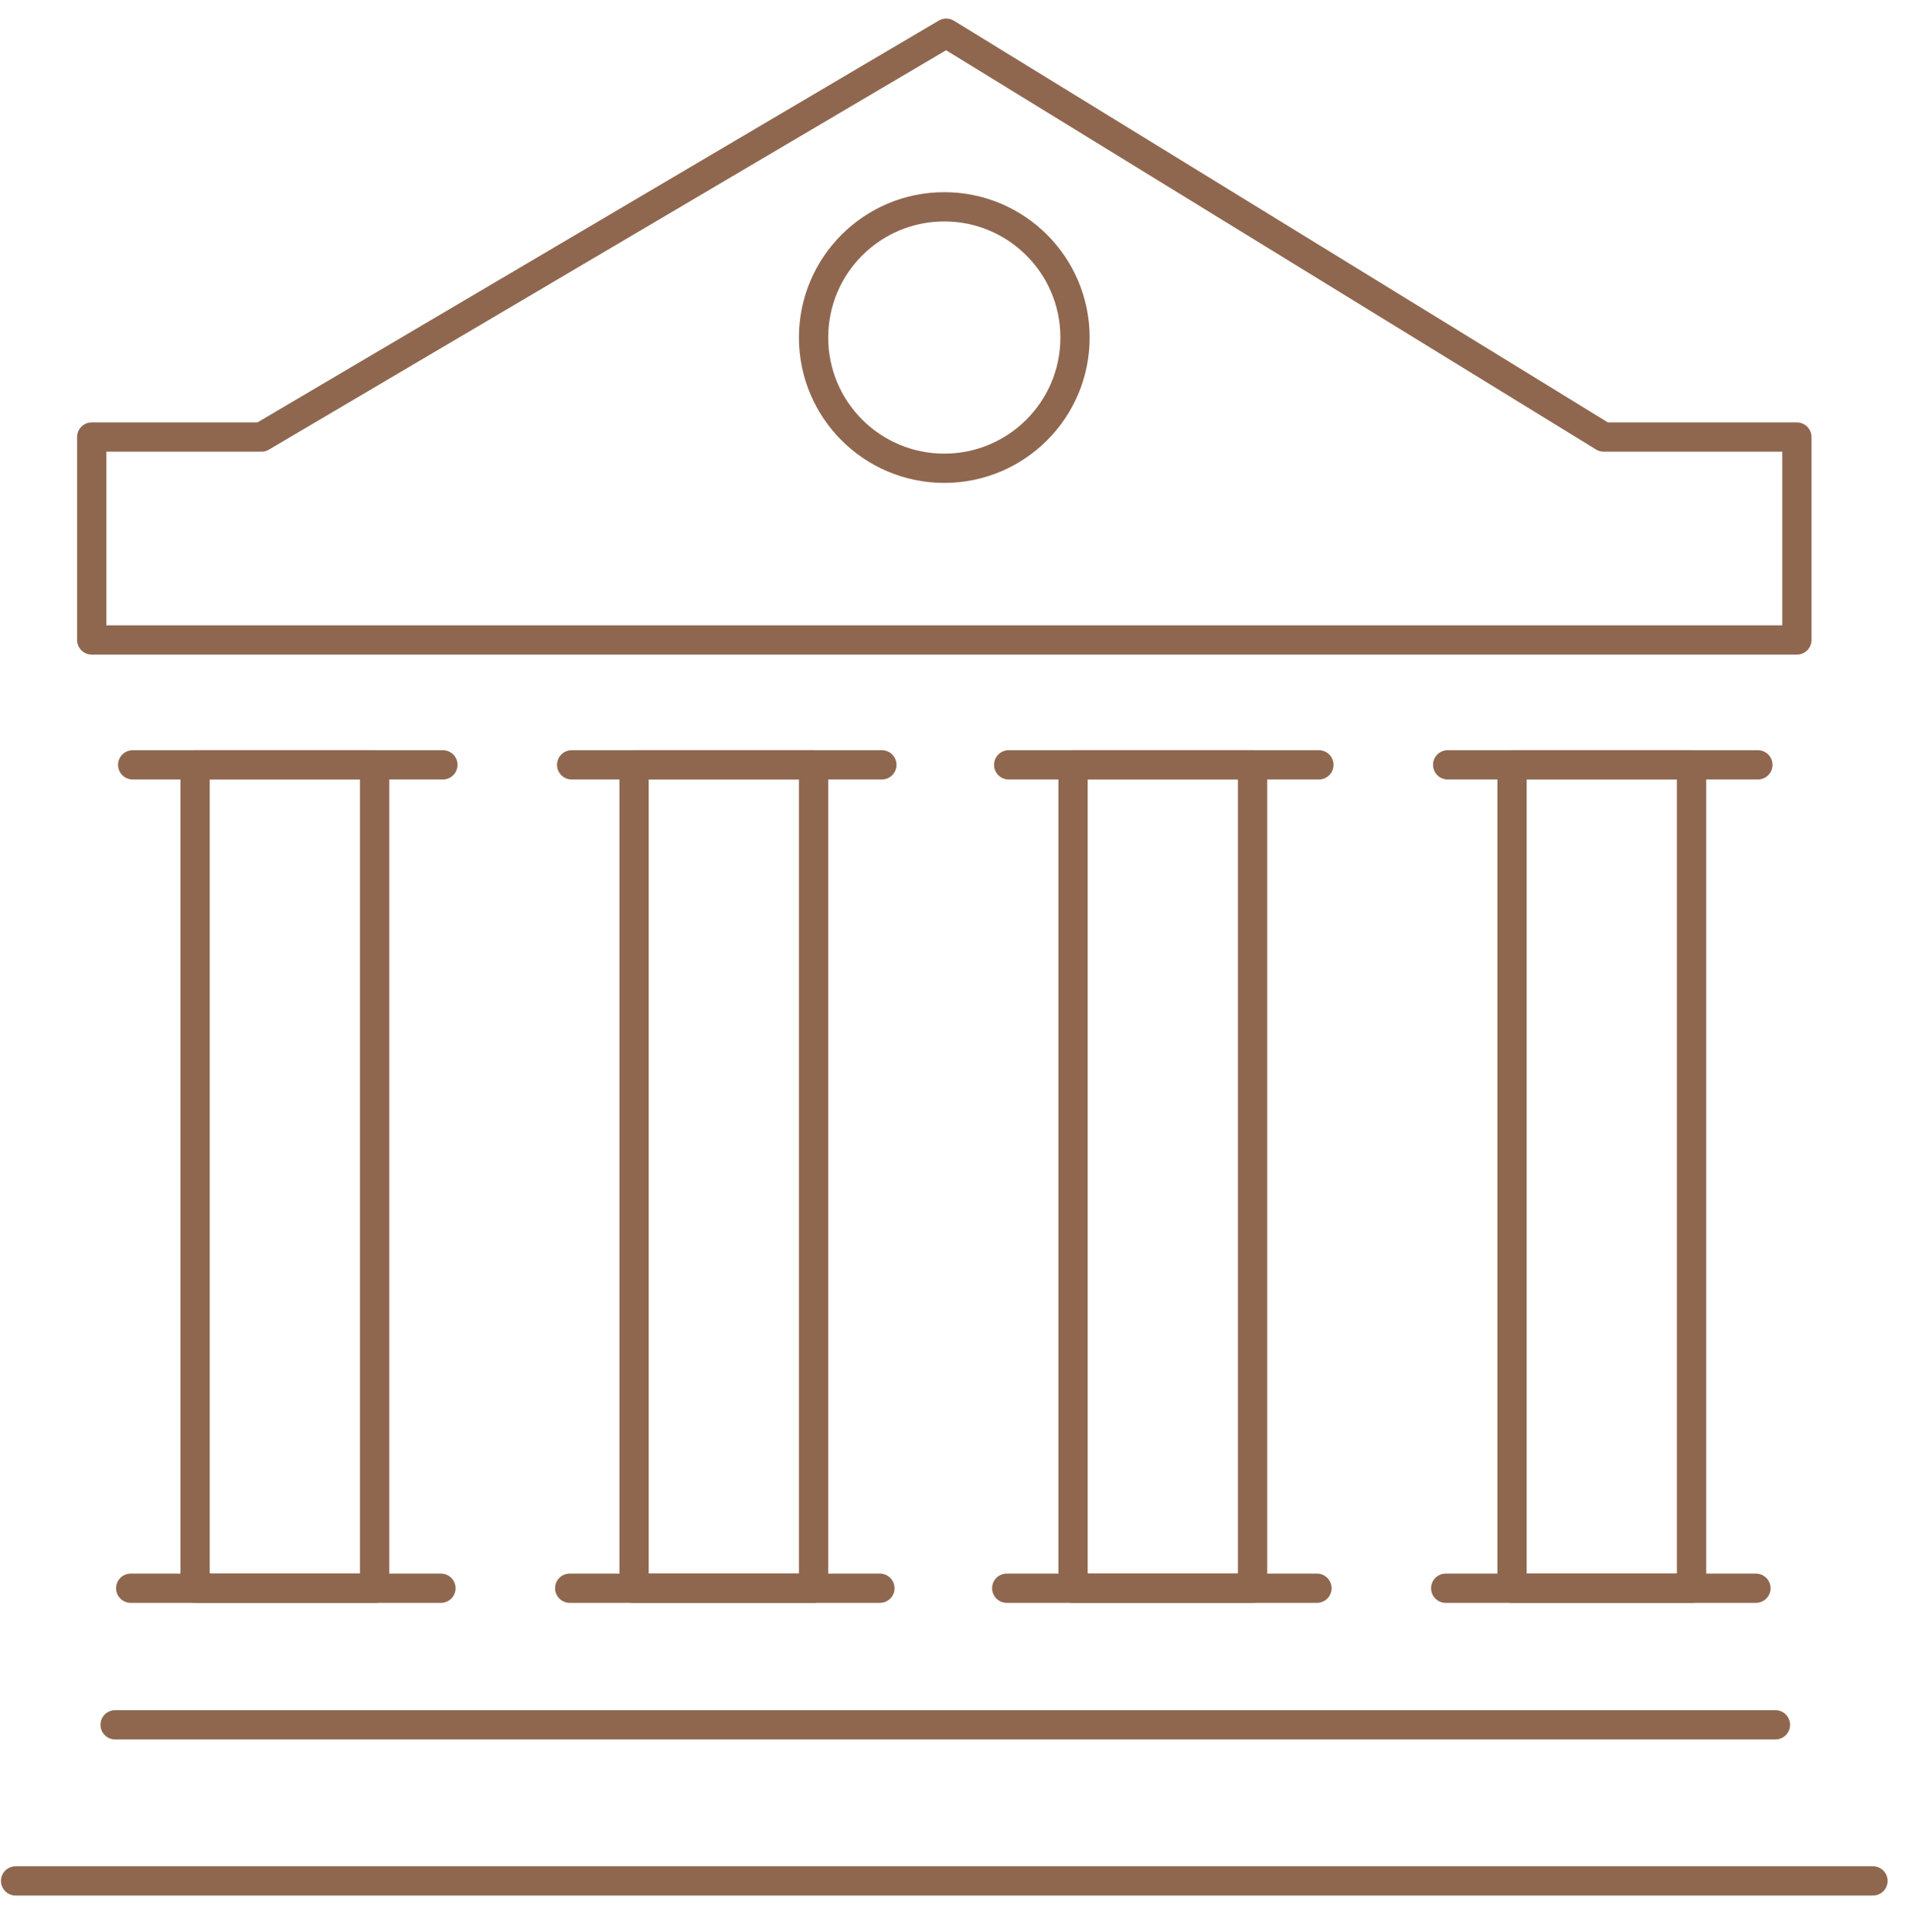
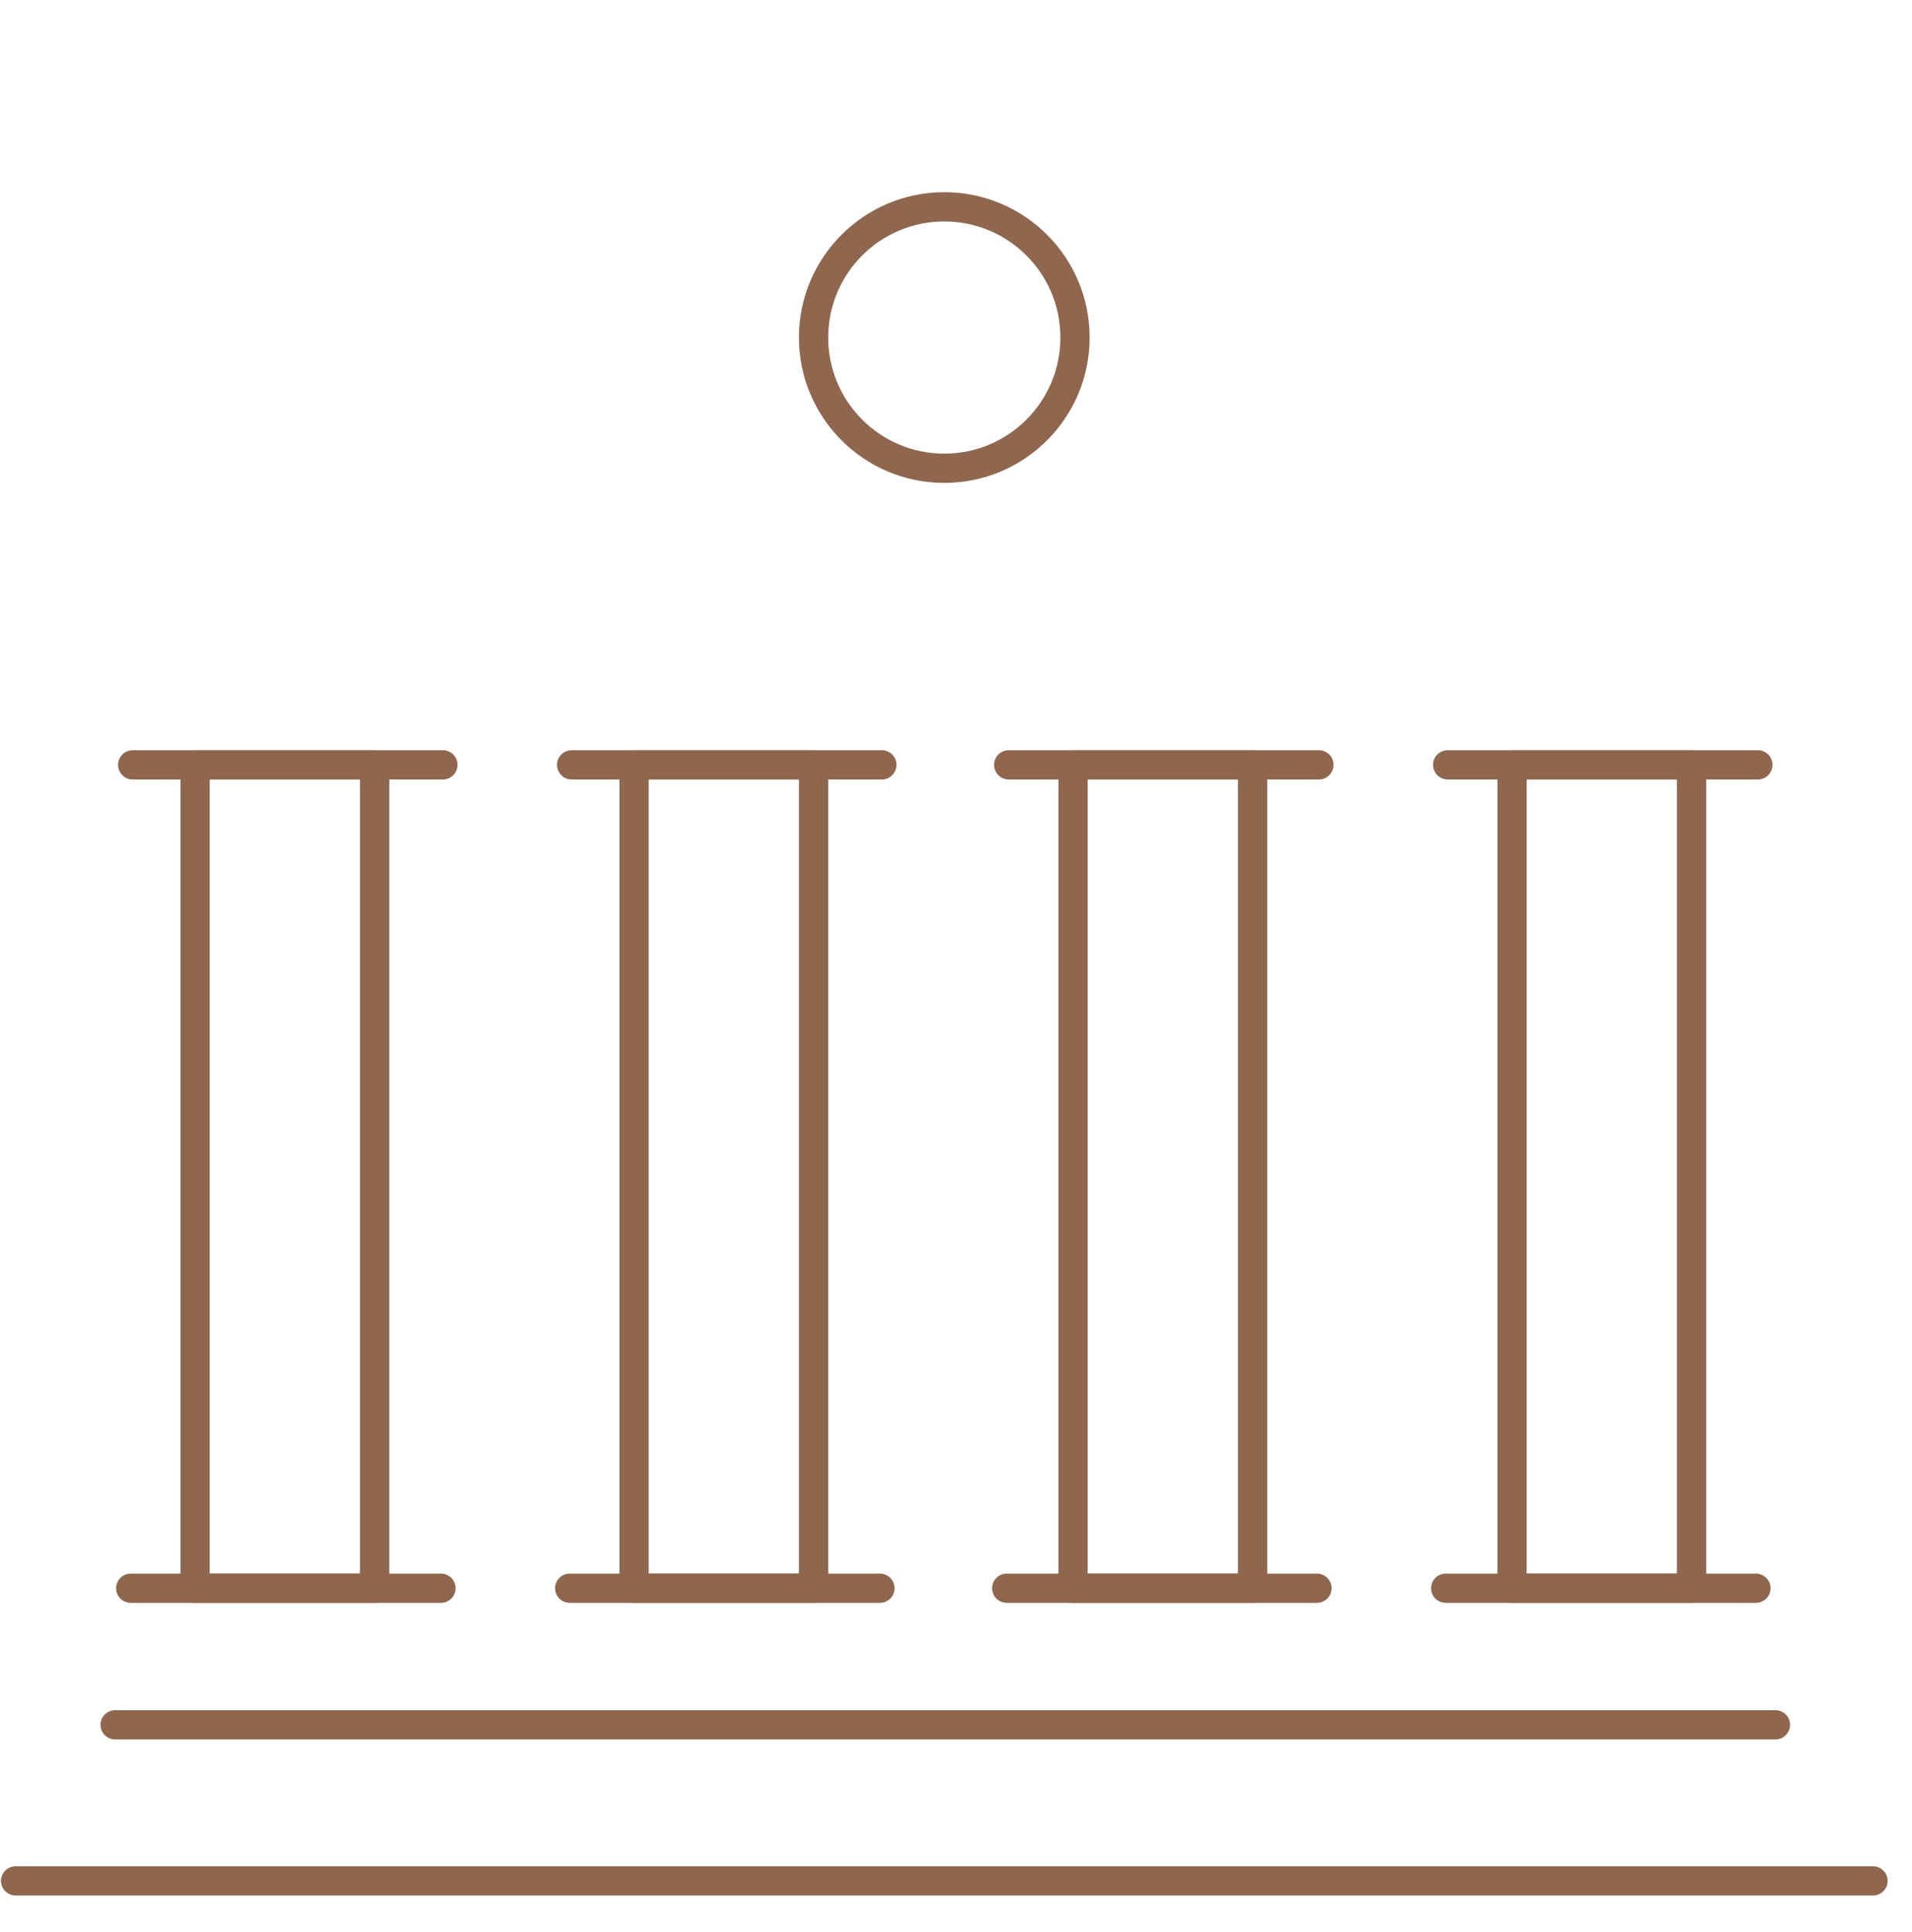
<svg xmlns="http://www.w3.org/2000/svg" version="1.1" id="Слой_1" x="0px" y="0px" viewBox="0 0 98 99" style="enable-background:new 0 0 98 99;" xml:space="preserve">
  <style type="text/css">
	.st0{fill:none;stroke:#8F674F;stroke-width:1.5;stroke-linecap:round;stroke-linejoin:round;stroke-miterlimit:10;}
</style>
  <line class="st0" x1="0.8" y1="96.4" x2="96" y2="96.4" />
  <line class="st0" x1="5.9" y1="88.4" x2="91" y2="88.4" />
-   <polygon class="st0" points="82.2,22.4 48.5,1.7 13.4,22.4 4.7,22.4 4.7,32.8 92.1,32.8 92.1,22.4 " />
  <circle class="st0" cx="48.4" cy="17.3" r="6.7" />
  <g>
    <line class="st0" x1="6.8" y1="39.2" x2="22.7" y2="39.2" />
    <line class="st0" x1="6.7" y1="81.4" x2="22.6" y2="81.4" />
    <rect x="10" y="39.2" class="st0" width="9.2" height="42.2" />
  </g>
  <g>
    <line class="st0" x1="29.3" y1="39.2" x2="45.2" y2="39.2" />
    <line class="st0" x1="29.2" y1="81.4" x2="45.1" y2="81.4" />
    <rect x="32.5" y="39.2" class="st0" width="9.2" height="42.2" />
  </g>
  <g>
    <line class="st0" x1="51.7" y1="39.2" x2="67.6" y2="39.2" />
    <line class="st0" x1="51.6" y1="81.4" x2="67.5" y2="81.4" />
    <rect x="55" y="39.2" class="st0" width="9.2" height="42.2" />
  </g>
  <g>
    <line class="st0" x1="74.2" y1="39.2" x2="90.1" y2="39.2" />
    <line class="st0" x1="74.1" y1="81.4" x2="90" y2="81.4" />
    <rect x="77.5" y="39.2" class="st0" width="9.2" height="42.2" />
  </g>
</svg>